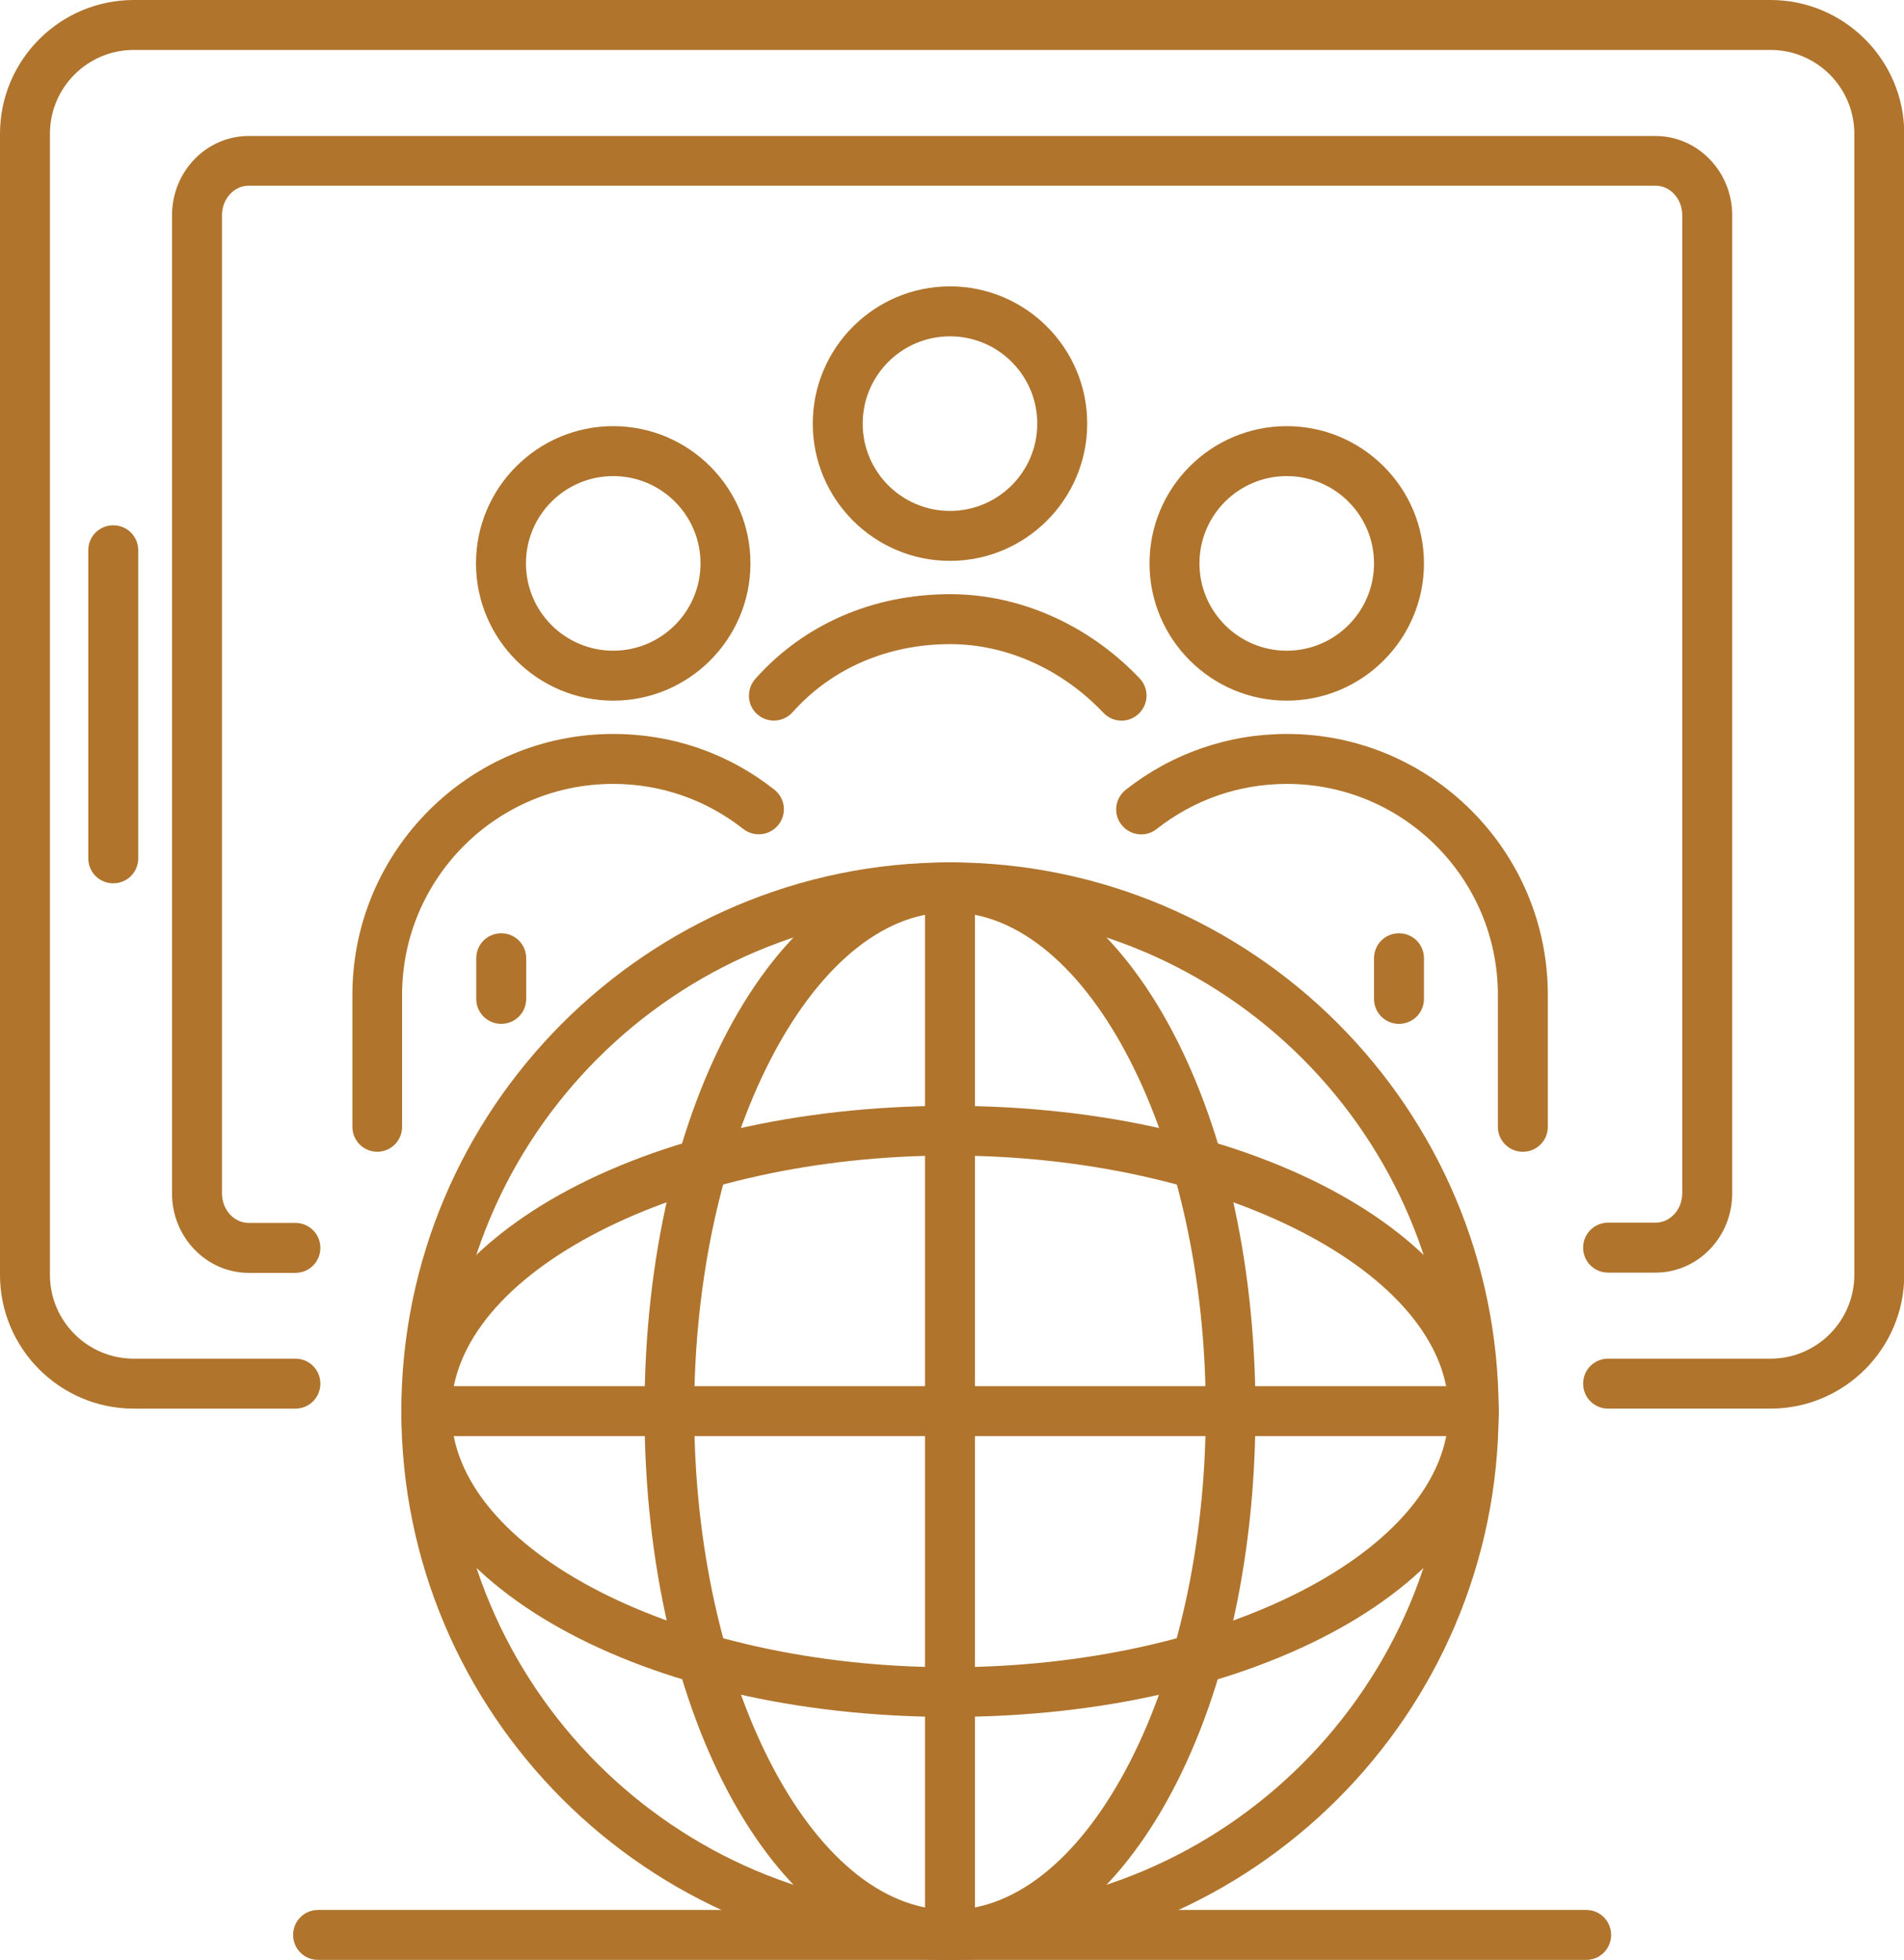
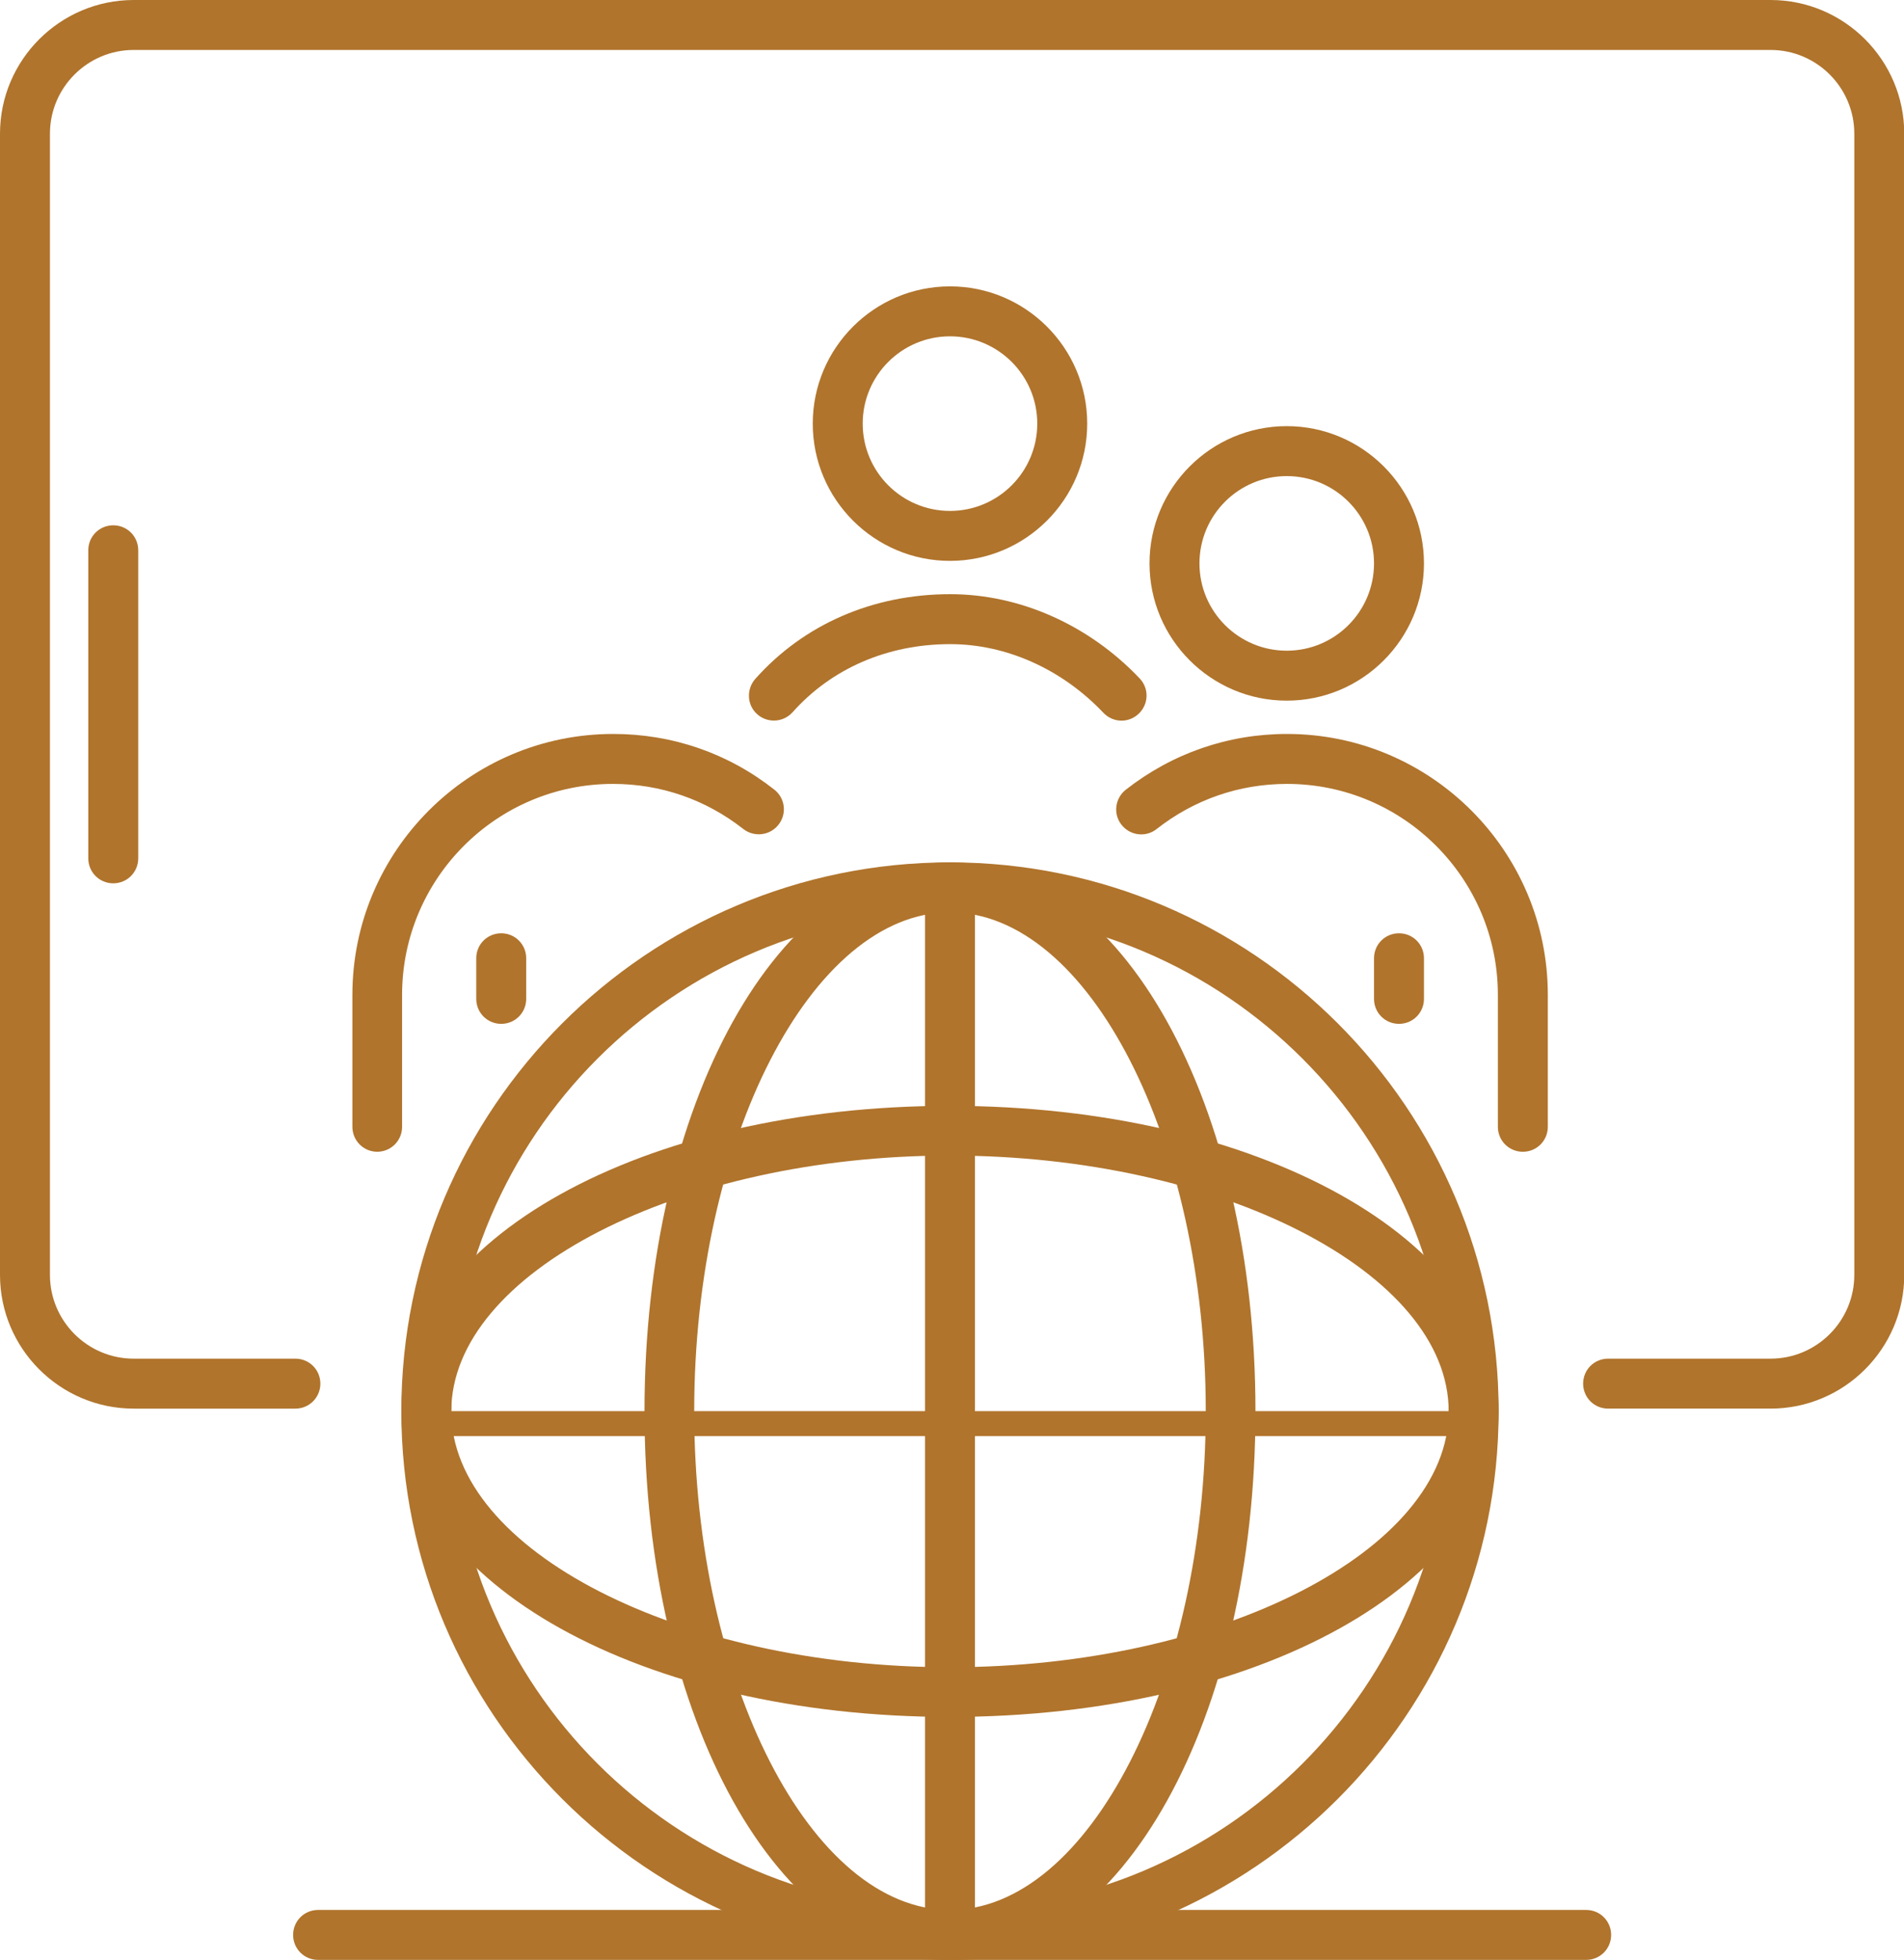
<svg xmlns="http://www.w3.org/2000/svg" id="uuid-45c7c99e-eab2-4cab-94ba-d93f92dae99f" viewBox="0 0 75.48 77.68">
  <defs>
    <style>.uuid-fc5a0657-58d8-45cc-a017-4ce4e19274cc{fill:#b0742c;}</style>
  </defs>
  <g id="uuid-7532b06a-23d7-4067-8f5f-fc1018e9b3a3">
    <g>
      <path class="uuid-fc5a0657-58d8-45cc-a017-4ce4e19274cc" d="m70.19,55.83h-6.44c-.55,0-.99-.44-.99-.99s.44-.99.99-.99h6.44c1.83,0,3.32-1.49,3.32-3.32V5.3c0-1.83-1.49-3.32-3.32-3.32H5.3c-1.83,0-3.32,1.49-3.32,3.32v45.23c0,1.83,1.49,3.32,3.32,3.32h6.41c.55,0,.99.44.99.99s-.44.99-.99.99h-6.41c-2.92,0-5.3-2.38-5.3-5.3V5.3C0,2.38,2.38,0,5.3,0h64.89c2.92,0,5.3,2.38,5.3,5.3v45.23c0,2.92-2.38,5.3-5.3,5.3Z" />
-       <path class="uuid-fc5a0657-58d8-45cc-a017-4ce4e19274cc" d="m65.63,50.44h-1.88c-.55,0-.99-.44-.99-.99s.44-.99.99-.99h1.88c.58,0,1.06-.52,1.06-1.17V8.53c0-.64-.47-1.17-1.06-1.17H9.86c-.58,0-1.06.52-1.06,1.17v38.77c0,.64.47,1.17,1.06,1.17h1.85c.55,0,.99.44.99.99s-.44.99-.99.99h-1.85c-1.67,0-3.04-1.41-3.04-3.14V8.53c0-1.73,1.36-3.14,3.04-3.14h55.77c1.67,0,3.04,1.41,3.04,3.14v38.77c0,1.73-1.36,3.14-3.04,3.14Z" />
      <path class="uuid-fc5a0657-58d8-45cc-a017-4ce4e19274cc" d="m4.49,35.01c-.55,0-.99-.44-.99-.99v-12.21c0-.55.44-.99.99-.99s.99.44.99.99v12.21c0,.55-.44.99-.99.99Z" />
      <path class="uuid-fc5a0657-58d8-45cc-a017-4ce4e19274cc" d="m14.96,45.65c-.55,0-.99-.44-.99-.99v-5.23c0-5.7,4.64-10.34,10.34-10.34,2.34,0,4.55.76,6.39,2.21.43.34.5.96.16,1.39s-.96.5-1.39.17c-1.49-1.17-3.27-1.79-5.17-1.79-4.61,0-8.36,3.75-8.36,8.36v5.23c0,.55-.44.99-.99.99Z" />
-       <path class="uuid-fc5a0657-58d8-45cc-a017-4ce4e19274cc" d="m24.31,27.77c-3,0-5.44-2.44-5.44-5.44s2.44-5.44,5.44-5.44,5.44,2.44,5.44,5.44-2.44,5.44-5.44,5.44Zm0-8.9c-1.91,0-3.46,1.55-3.46,3.46s1.55,3.46,3.46,3.46,3.46-1.55,3.46-3.46-1.55-3.46-3.46-3.46Z" />
      <path class="uuid-fc5a0657-58d8-45cc-a017-4ce4e19274cc" d="m19.87,40.58c-.55,0-.99-.44-.99-.99v-1.61c0-.55.44-.99.99-.99s.99.44.99.99v1.61c0,.55-.44.99-.99.99Z" />
      <path class="uuid-fc5a0657-58d8-45cc-a017-4ce4e19274cc" d="m60.37,45.65c-.55,0-.99-.44-.99-.99v-5.23c0-4.61-3.75-8.36-8.36-8.36-1.89,0-3.68.62-5.17,1.79-.43.34-1.05.26-1.39-.17-.34-.43-.26-1.05.17-1.39,1.84-1.44,4.05-2.21,6.39-2.21,5.7,0,10.34,4.64,10.34,10.34v5.23c0,.55-.44.99-.99.99Z" />
      <path class="uuid-fc5a0657-58d8-45cc-a017-4ce4e19274cc" d="m51.01,27.77c-3,0-5.44-2.44-5.44-5.44s2.44-5.44,5.44-5.44,5.44,2.44,5.44,5.44-2.44,5.44-5.44,5.44Zm0-8.9c-1.91,0-3.46,1.55-3.46,3.46s1.55,3.46,3.46,3.46,3.46-1.55,3.46-3.46-1.55-3.46-3.46-3.46Z" />
      <path class="uuid-fc5a0657-58d8-45cc-a017-4ce4e19274cc" d="m55.46,40.58c-.55,0-.99-.44-.99-.99v-1.61c0-.55.44-.99.99-.99s.99.44.99.99v1.61c0,.55-.44.99-.99.99Z" />
      <path class="uuid-fc5a0657-58d8-45cc-a017-4ce4e19274cc" d="m30.68,28.56c-.23,0-.47-.08-.66-.25-.41-.36-.44-.99-.08-1.4,1.93-2.17,4.67-3.36,7.73-3.36,2.76,0,5.5,1.22,7.51,3.34.38.4.36,1.02-.04,1.4-.4.38-1.02.36-1.4-.04-1.64-1.73-3.85-2.72-6.07-2.72-2.48,0-4.7.96-6.25,2.7-.2.22-.47.33-.74.33Z" />
      <path class="uuid-fc5a0657-58d8-45cc-a017-4ce4e19274cc" d="m37.66,22.23c-3,0-5.44-2.44-5.44-5.44s2.44-5.44,5.44-5.44,5.44,2.44,5.44,5.44-2.44,5.44-5.44,5.44Zm0-8.9c-1.91,0-3.46,1.55-3.46,3.46s1.55,3.46,3.46,3.46,3.46-1.55,3.46-3.46-1.55-3.46-3.46-3.46Z" />
      <path class="uuid-fc5a0657-58d8-45cc-a017-4ce4e19274cc" d="m37.66,77.68c-11.99,0-21.75-9.76-21.75-21.75s9.76-21.75,21.75-21.75,21.75,9.76,21.75,21.75-9.76,21.75-21.75,21.75Zm0-41.52c-10.9,0-19.77,8.87-19.77,19.77s8.87,19.77,19.77,19.77,19.77-8.87,19.77-19.77-8.87-19.77-19.77-19.77Z" />
      <path class="uuid-fc5a0657-58d8-45cc-a017-4ce4e19274cc" d="m37.66,77.68c-6.79,0-12.11-9.55-12.11-21.75s5.32-21.75,12.11-21.75,12.11,9.55,12.11,21.75-5.32,21.75-12.11,21.75Zm0-41.52c-5.49,0-10.14,9.05-10.14,19.77s4.64,19.77,10.14,19.77,10.14-9.05,10.14-19.77-4.64-19.77-10.14-19.77Z" />
      <path class="uuid-fc5a0657-58d8-45cc-a017-4ce4e19274cc" d="m37.66,68.05c-12.19,0-21.75-5.32-21.75-12.11s9.55-12.11,21.75-12.11,21.75,5.32,21.75,12.11-9.55,12.11-21.75,12.11Zm0-22.25c-10.72,0-19.77,4.64-19.77,10.14s9.05,10.14,19.77,10.14,19.77-4.64,19.77-10.14-9.05-10.14-19.77-10.14Z" />
      <path class="uuid-fc5a0657-58d8-45cc-a017-4ce4e19274cc" d="m37.66,77.68c-.55,0-.99-.44-.99-.99v-41.52c0-.55.44-.99.99-.99s.99.44.99.99v41.52c0,.55-.44.99-.99.99Z" />
-       <path class="uuid-fc5a0657-58d8-45cc-a017-4ce4e19274cc" d="m58.42,56.92H16.91c-.55,0-.99-.44-.99-.99s.44-.99.99-.99h41.52c.55,0,.99.44.99.99s-.44.99-.99.99Z" />
+       <path class="uuid-fc5a0657-58d8-45cc-a017-4ce4e19274cc" d="m58.42,56.92H16.91c-.55,0-.99-.44-.99-.99h41.52c.55,0,.99.44.99.99s-.44.99-.99.99Z" />
      <path class="uuid-fc5a0657-58d8-45cc-a017-4ce4e19274cc" d="m62.87,77.68H12.61c-.55,0-.99-.44-.99-.99s.44-.99.99-.99h50.27c.55,0,.99.44.99.99s-.44.99-.99.99Z" />
    </g>
  </g>
</svg>